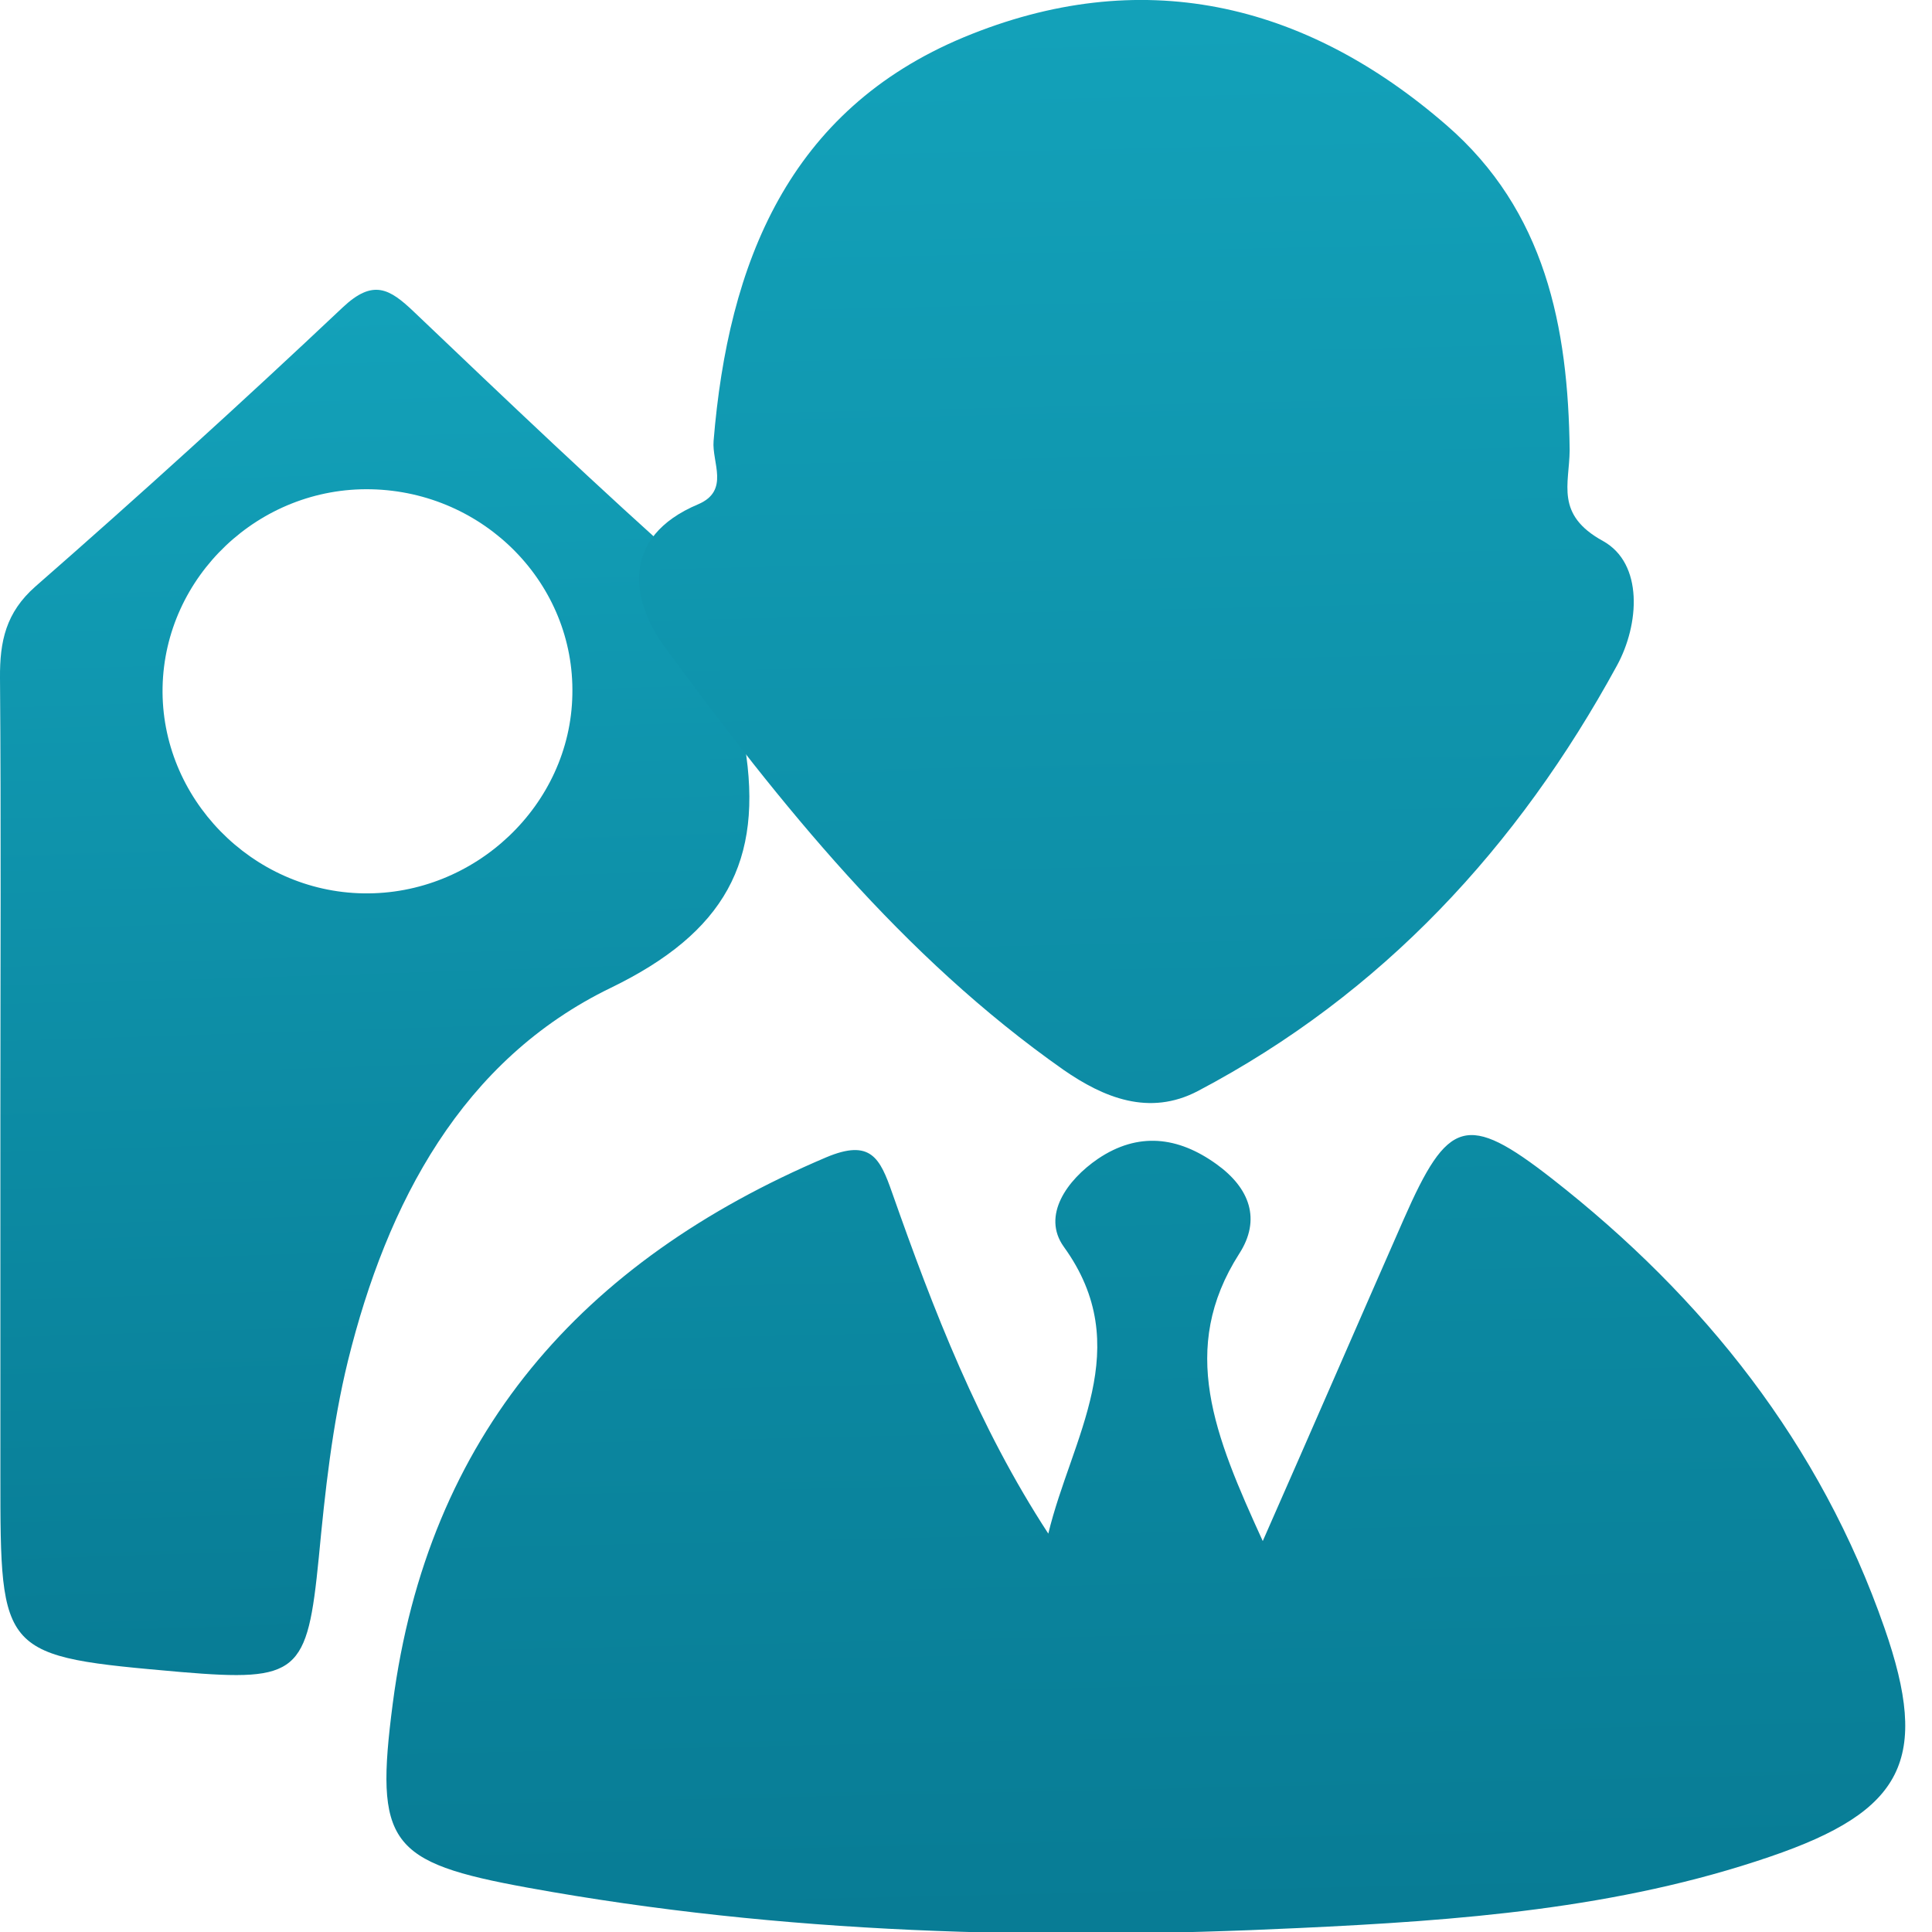
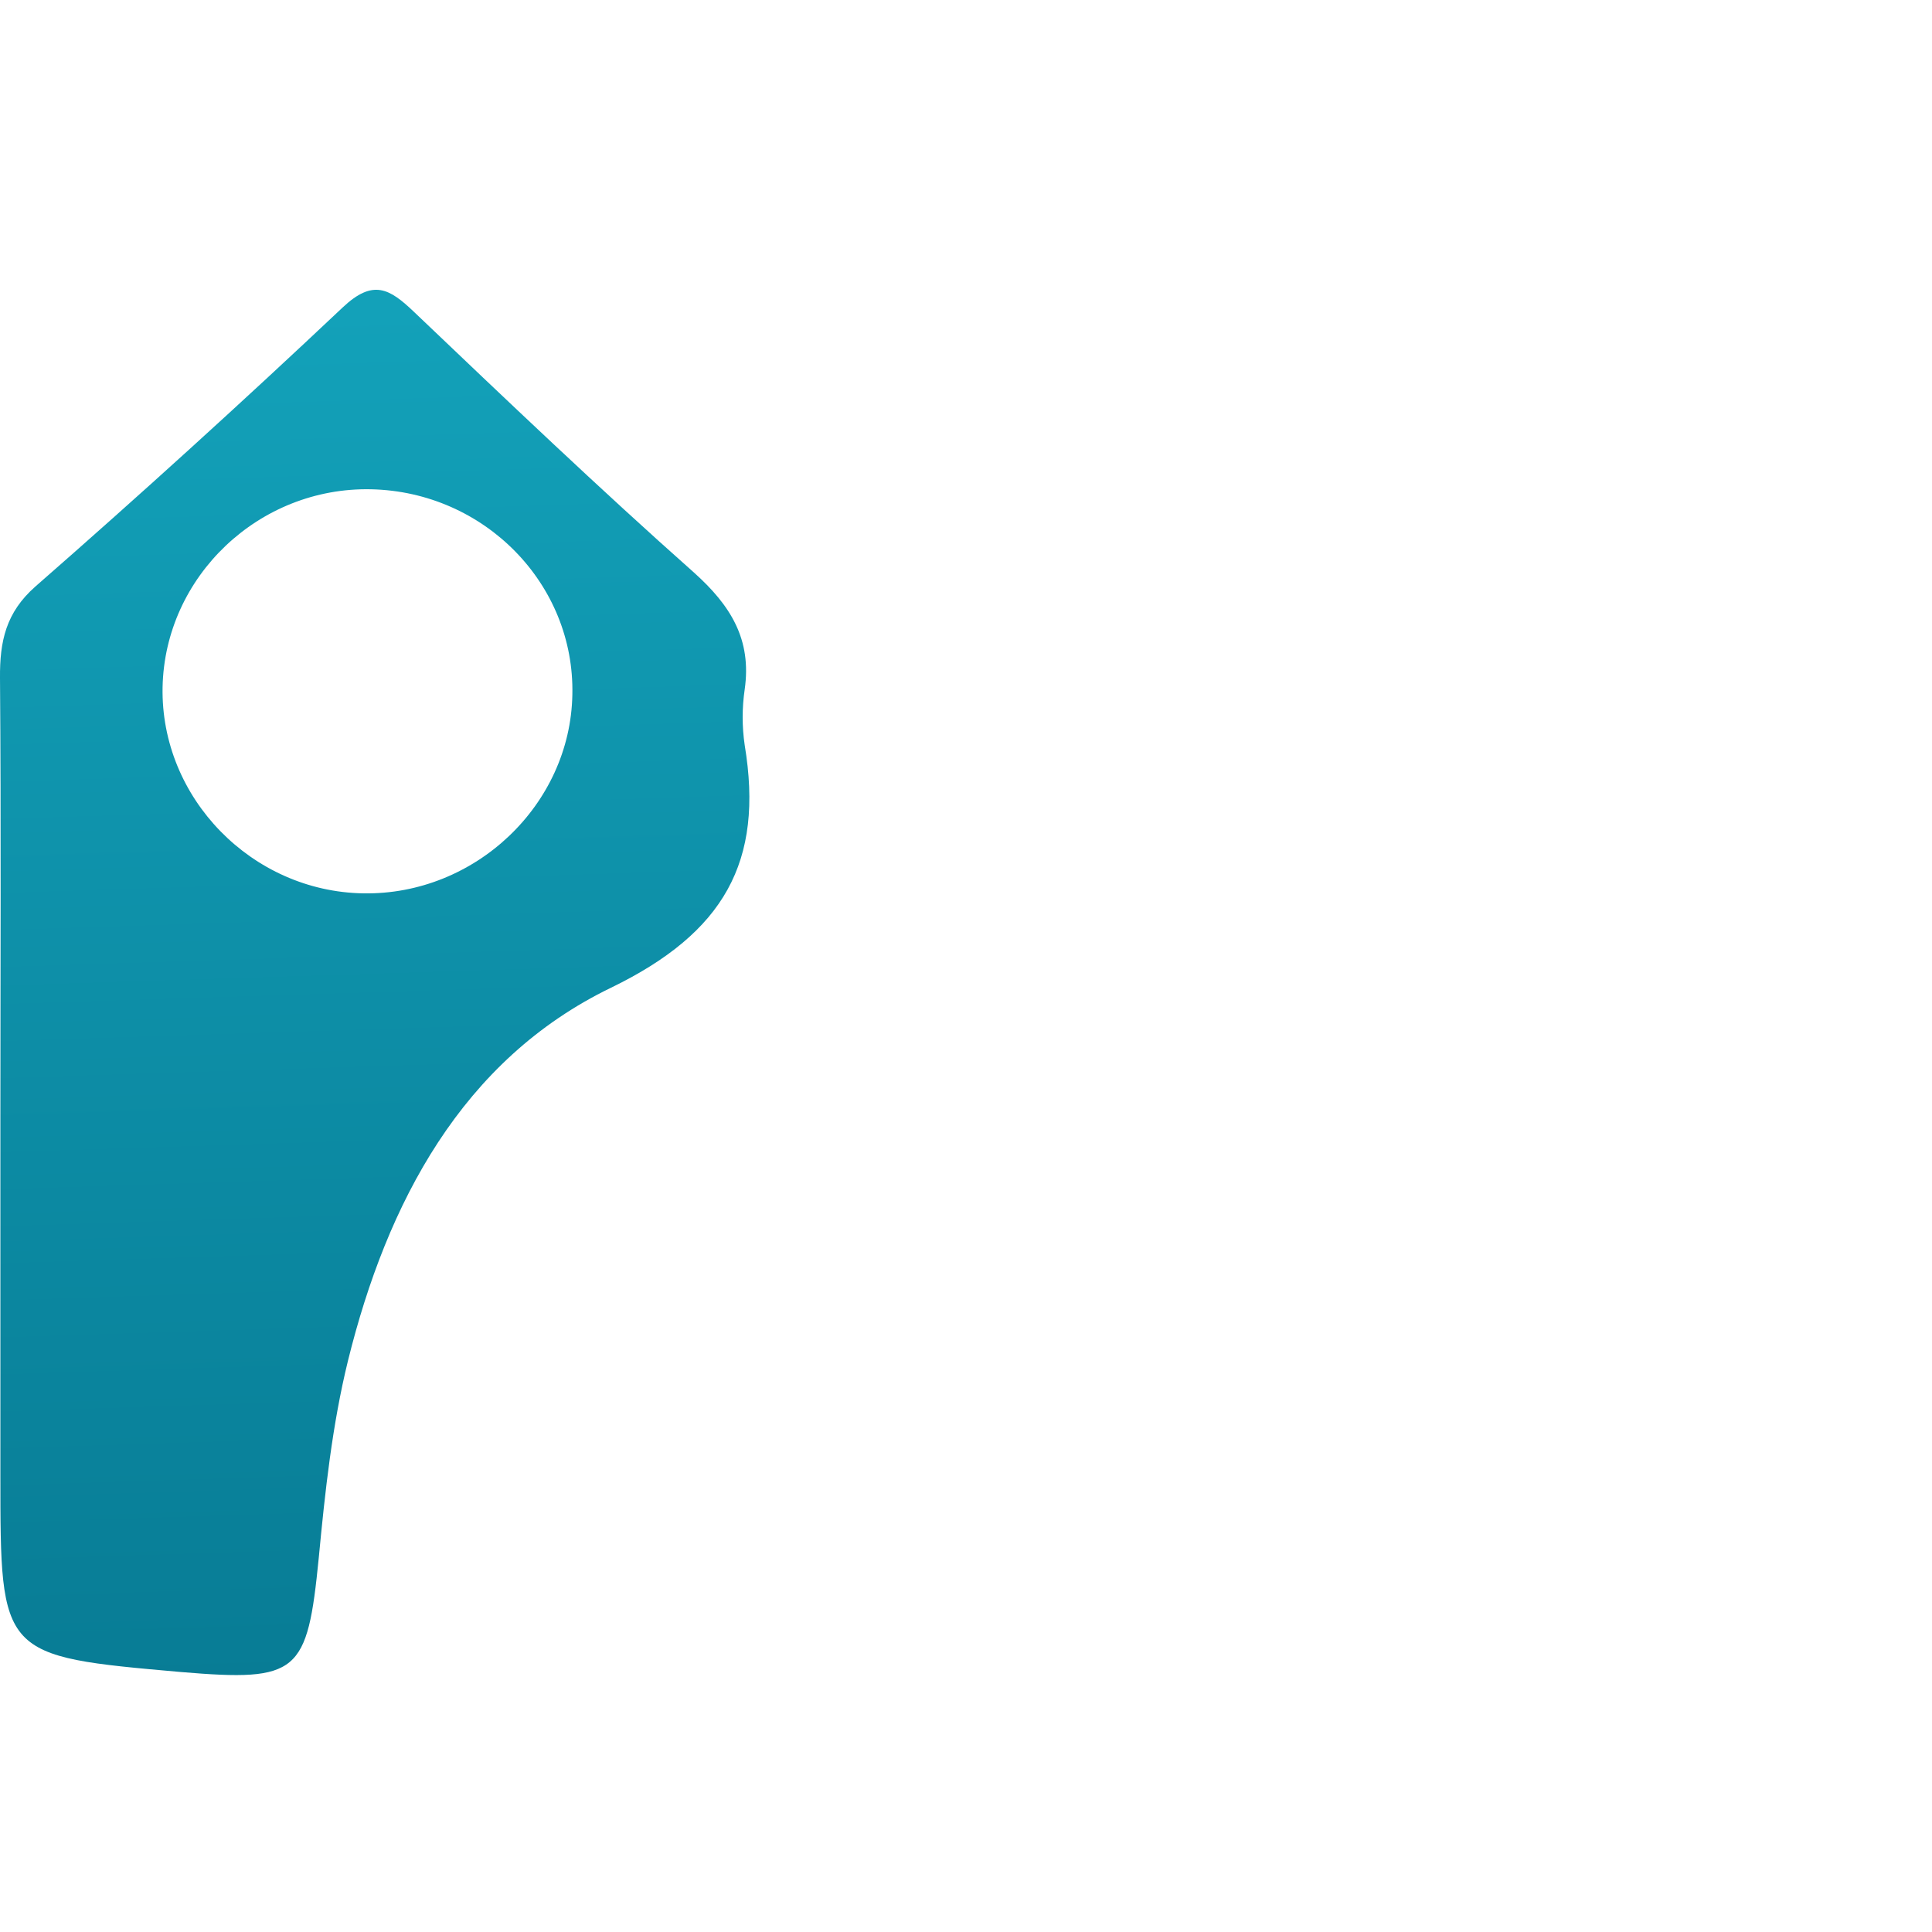
<svg xmlns="http://www.w3.org/2000/svg" width="20px" height="20px" viewBox="0 0 20 20" version="1.1">
  <title>personalpage_icon_agency</title>
  <desc>Created with Sketch.</desc>
  <defs>
    <linearGradient x1="20.642%" y1="0%" x2="22.378%" y2="100%" id="linearGradient-1">
      <stop stop-color="#13A2BA" offset="0%" />
      <stop stop-color="#087C95" offset="100%" />
    </linearGradient>
  </defs>
  <g id="Page-1" stroke="none" stroke-width="1" fill="none" fill-rule="evenodd">
    <g id="首页_侧滑-" transform="translate(-35, -500)" fill="url(#linearGradient-1)" fill-rule="nonzero">
      <g id="Group-6" transform="translate(15, 321)">
        <g id="personalpage_icon_agency" transform="translate(20, 179)">
          <path d="M6.325,10.225 C7.498,9.655 7.909,8.92 7.709,7.713 C7.681,7.522 7.681,7.328 7.709,7.137 C7.783,6.619 7.564,6.268 7.184,5.927 C6.196,5.05 5.238,4.136 4.284,3.227 C4.032,2.987 3.862,2.886 3.548,3.182 C2.506,4.165 1.445,5.128 0.367,6.071 C0.06,6.341 -0.003,6.64 0,7.018 C0.012,8.531 0.004,10.047 0.004,11.559 L0.004,15.277 C0.004,17.144 0.004,17.144 1.876,17.309 C3.092,17.411 3.181,17.323 3.3,16.125 C3.365,15.439 3.439,14.752 3.602,14.087 C4.006,12.452 4.783,10.971 6.325,10.225 Z M1.683,7.114 C1.706,5.968 2.681,5.039 3.843,5.065 C5.015,5.091 5.951,6.045 5.925,7.192 C5.904,8.332 4.919,9.267 3.762,9.248 C2.608,9.23 1.661,8.261 1.683,7.114 Z" id="Shape" />
-           <path d="M16.067,12.202 C15.181,11.511 14.988,11.584 14.532,12.62 C14.065,13.682 13.605,14.743 13.072,15.953 C12.572,14.858 12.199,13.964 12.828,12.979 C13.057,12.625 12.938,12.299 12.594,12.052 C12.195,11.764 11.781,11.716 11.366,11.996 C11.045,12.215 10.782,12.584 11.012,12.906 C11.767,13.949 11.09,14.885 10.852,15.876 C10.128,14.767 9.664,13.565 9.236,12.349 C9.11,11.989 9.014,11.786 8.552,11.981 C6.022,13.055 4.428,14.856 4.066,17.633 C3.877,19.083 4.024,19.279 5.463,19.541 C8.105,20.022 10.772,20.087 13.445,19.959 C15.095,19.882 16.745,19.761 18.324,19.22 C19.708,18.748 19.983,18.214 19.507,16.85 C18.846,14.951 17.64,13.432 16.067,12.202 Z M11.008,11.074 C11.423,11.362 11.896,11.559 12.401,11.294 C14.31,10.288 15.714,8.767 16.738,6.891 C16.971,6.466 17.015,5.833 16.593,5.6 C16.097,5.327 16.246,5.012 16.249,4.661 C16.234,3.385 15.998,2.183 14.973,1.295 C13.494,0.011 11.799,-0.37 9.979,0.385 C8.164,1.14 7.538,2.723 7.387,4.565 C7.368,4.787 7.557,5.079 7.228,5.22 C6.419,5.56 6.529,6.222 6.888,6.707 C8.078,8.326 9.34,9.902 11.008,11.074 Z" id="Shape" />
        </g>
      </g>
    </g>
  </g>
</svg>